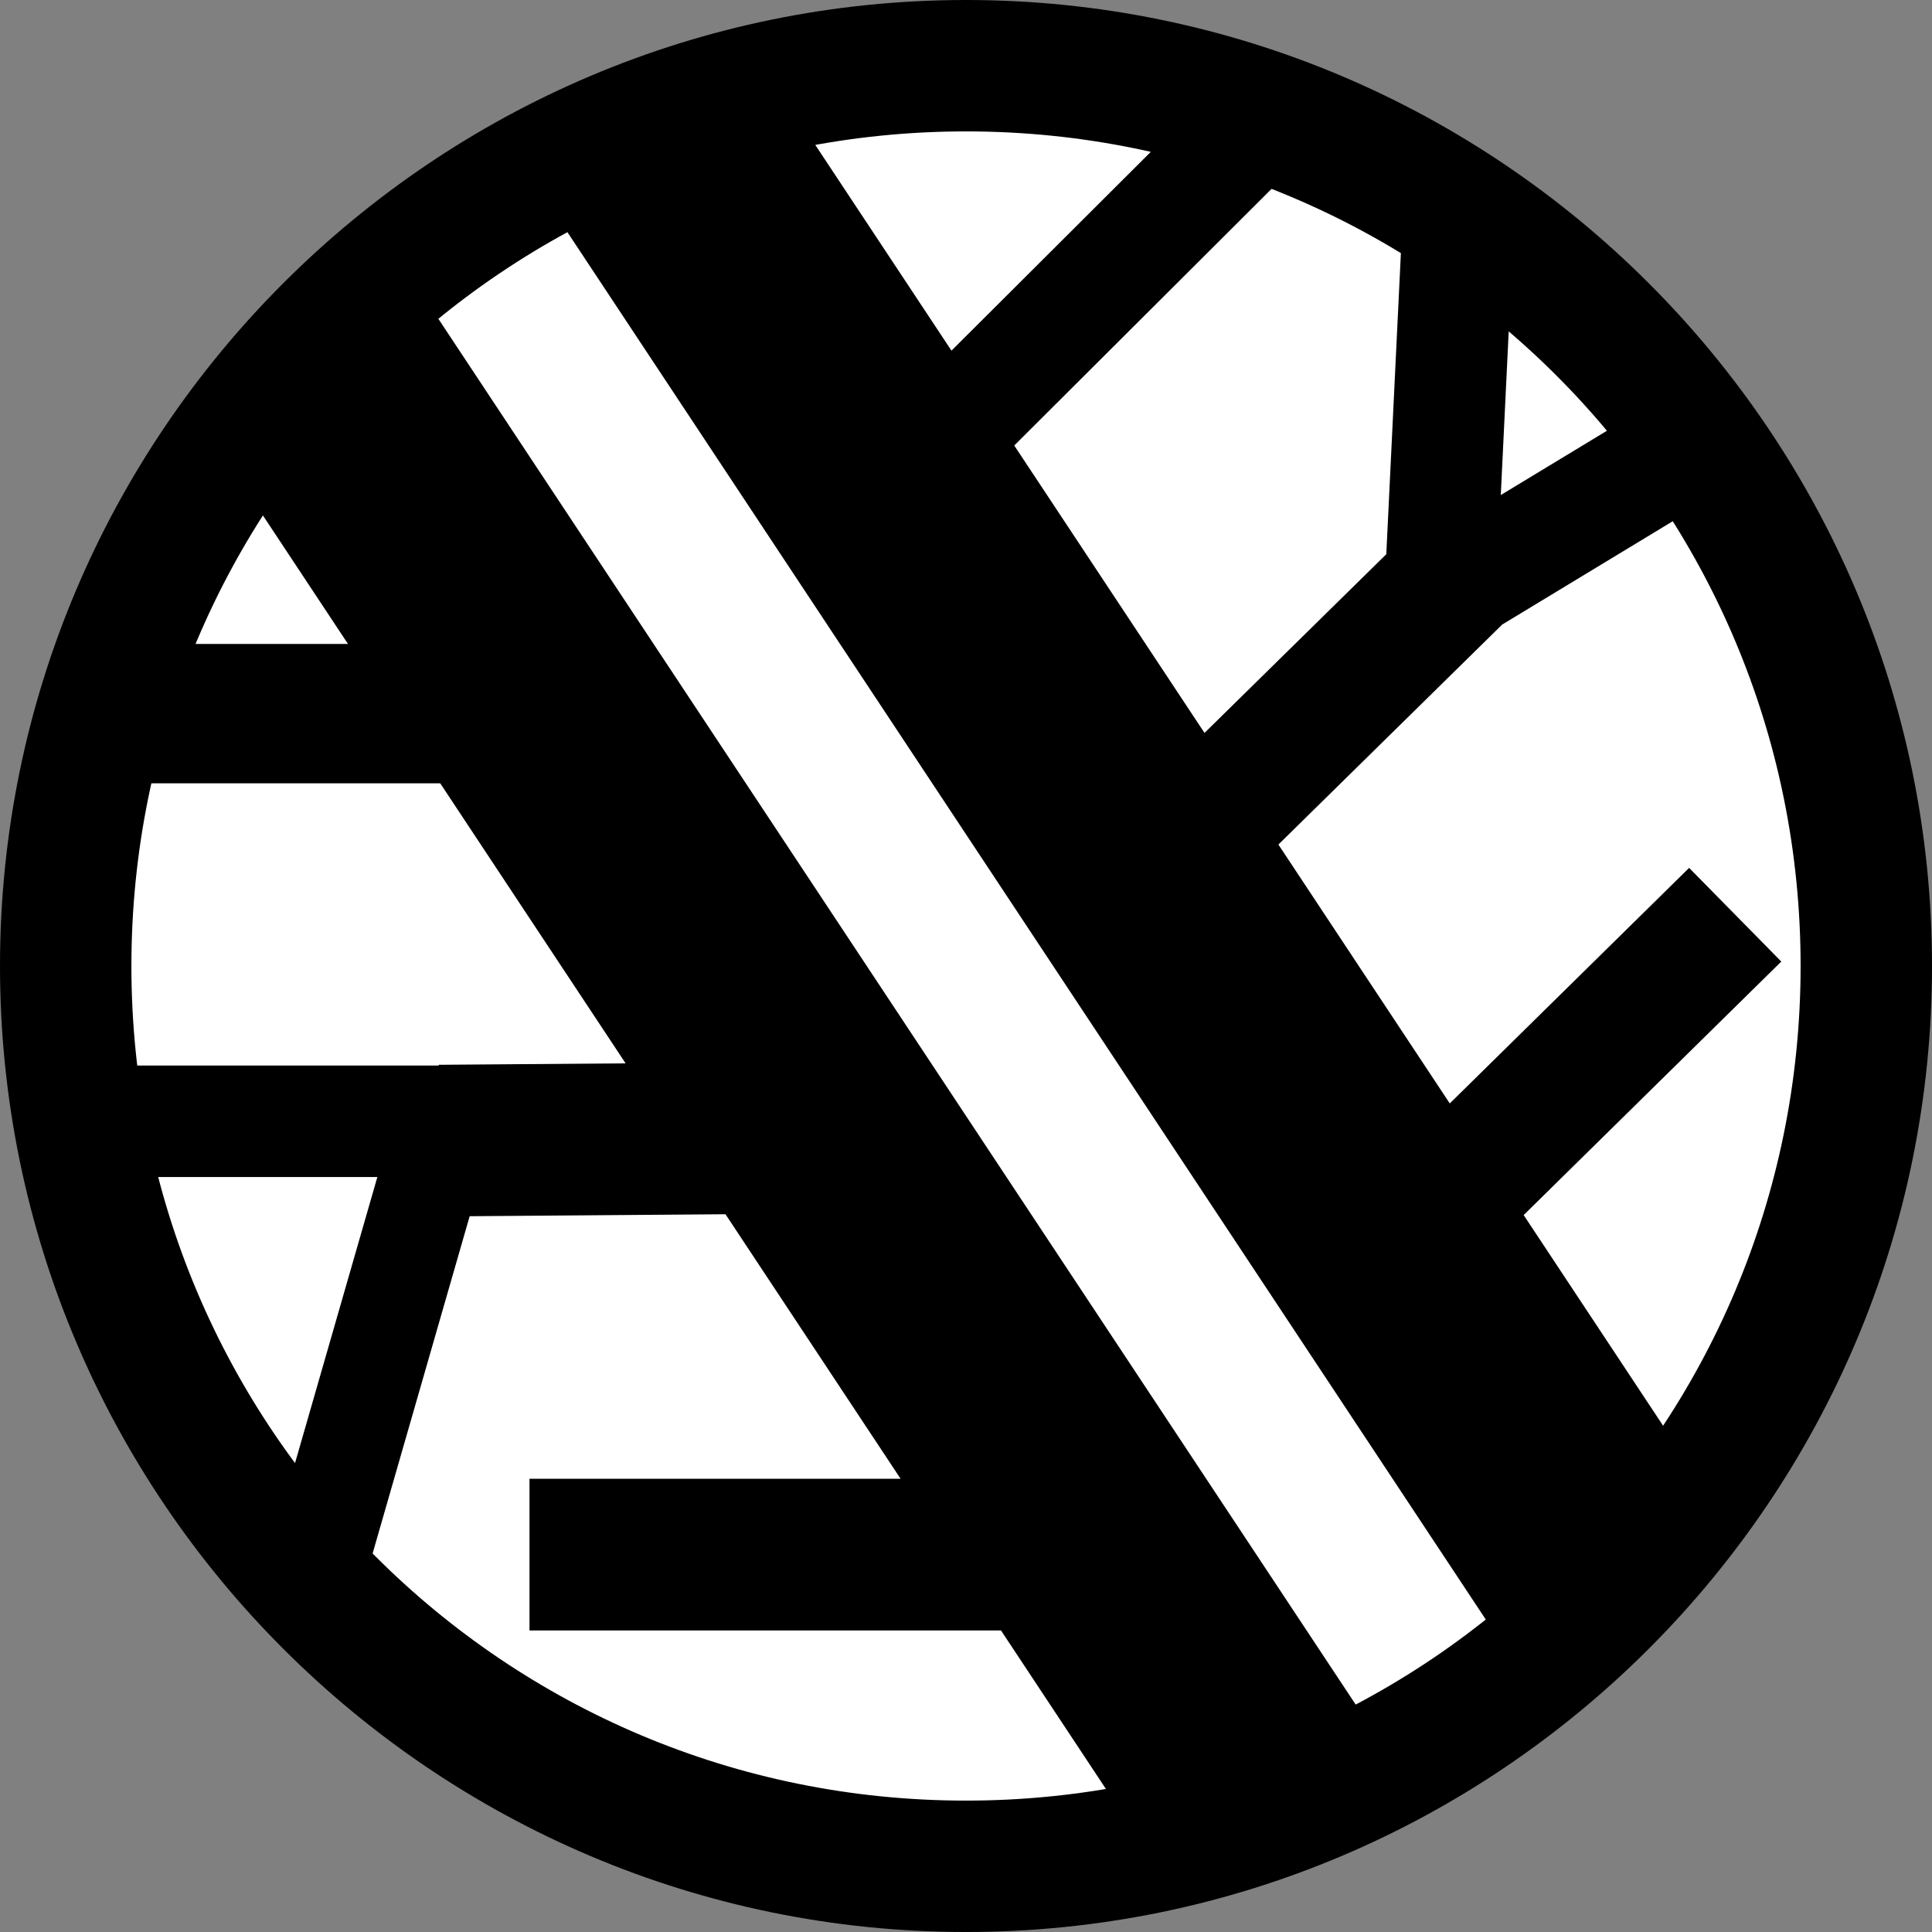
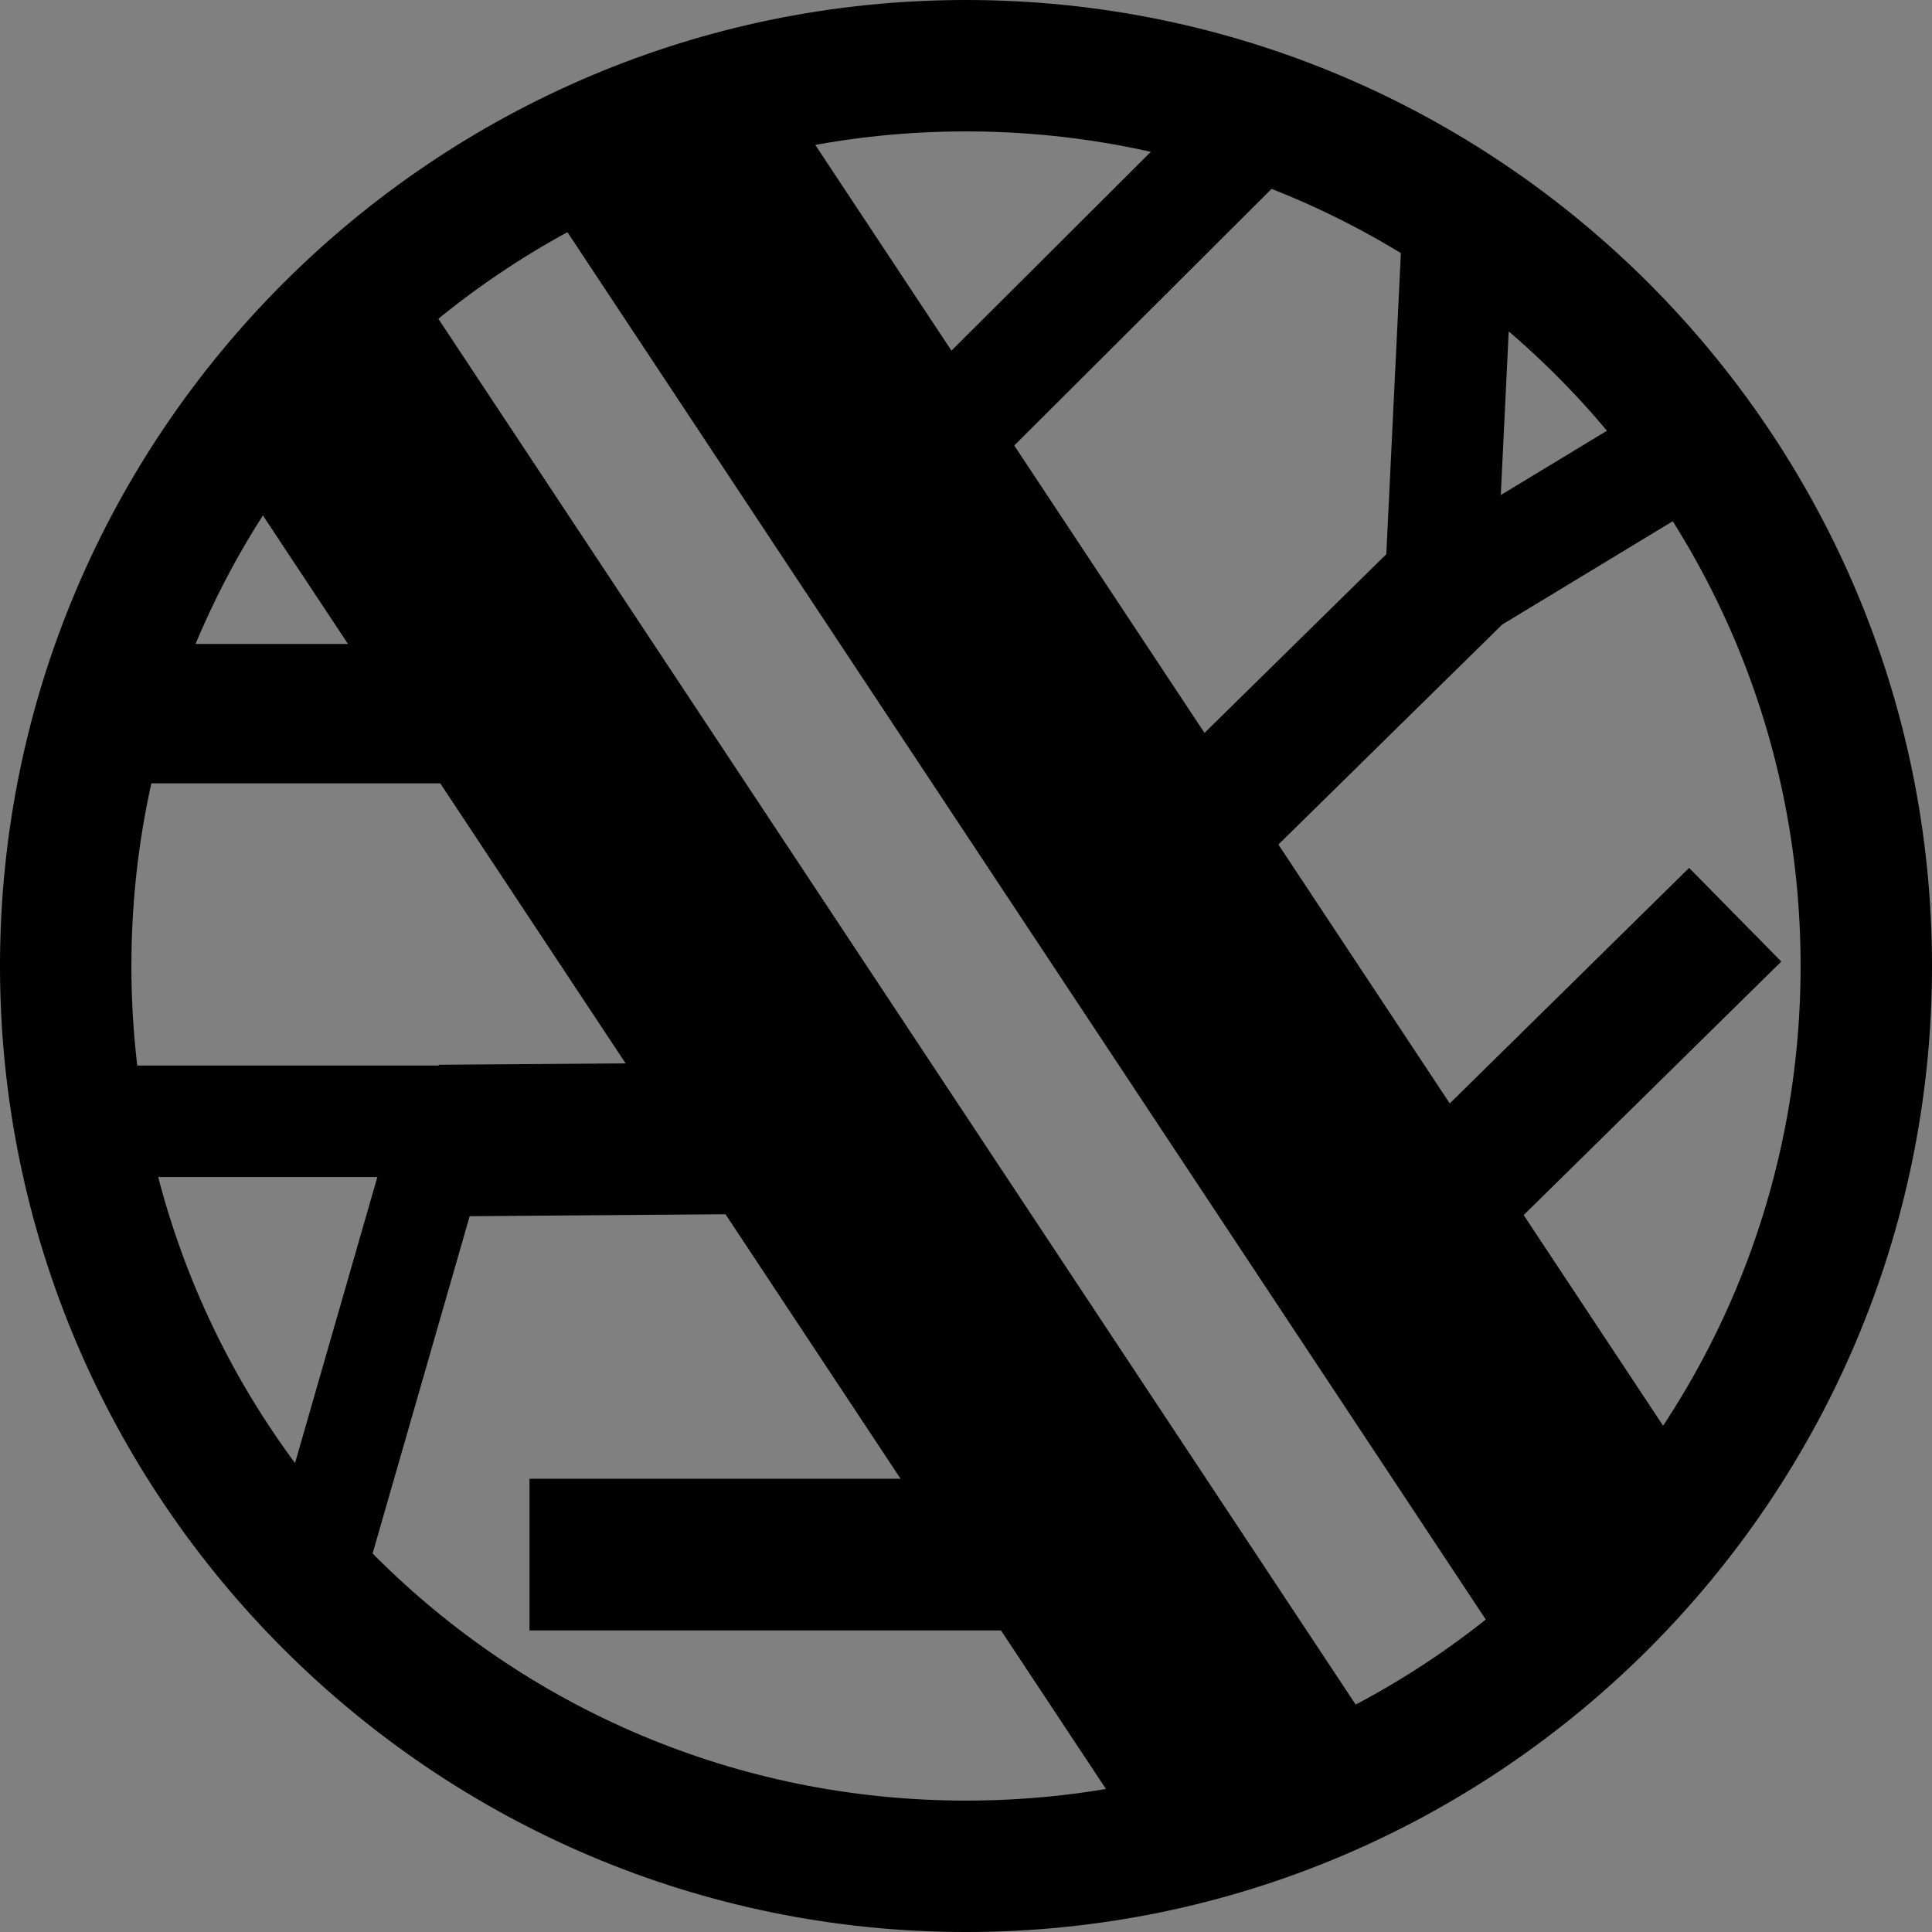
<svg xmlns="http://www.w3.org/2000/svg" xml:space="preserve" width="485.203" height="485.203">
  <rect width="100%" height="100%" fill="#808080" stroke="none" />
  <g transform="translate(-13.398 -13.398)">
-     <circle cx="256" cy="256" r="226.102" style="opacity:1;fill:#fff" />
    <path d="M34.242 281v28h89.488v-28zm78.838 10.926L79.705 407.893l24.025 6.914 33.375-115.967zM228.535 280l-104.951.81.293 38.086 85.137-.656 47.412 66.54H146.375v38.087h183.959ZM40.174 175.113v35h106.201v-35zm77.144-90.972-53.367 35.326 242.711 366.658 53.367-35.326Zm253.46 59.375-81.436 80.054 23.133 23.534 81.437-80.055zM328.28 25.732 218.61 135.112l19.774 19.824 95.476-95.221 31.44 15.527-5.508 113.707 87.158-52.803-14.51-23.947-42.134 25.526 3.847-79.46zM207.06 33.041 153.69 68.367l242.71 366.658 53.367-35.326zm230.546 198.32-94.312 92.807 23.146 23.521 94.313-92.806zM256 13.398C122.21 13.398 13.398 122.21 13.398 256c0 133.79 108.812 242.602 242.602 242.602 133.79 0 242.602-108.812 242.602-242.602C498.602 122.21 389.79 13.398 256 13.398Zm0 33c115.956 0 209.602 93.646 209.602 209.602S371.956 465.602 256 465.602 46.398 371.956 46.398 256 140.044 46.398 256 46.398Z" style="baseline-shift:baseline;display:inline;overflow:visible;opacity:1;vector-effect:none;fill:#000;enable-background:accumulate;stop-color:#000;stop-opacity:1" />
  </g>
</svg>